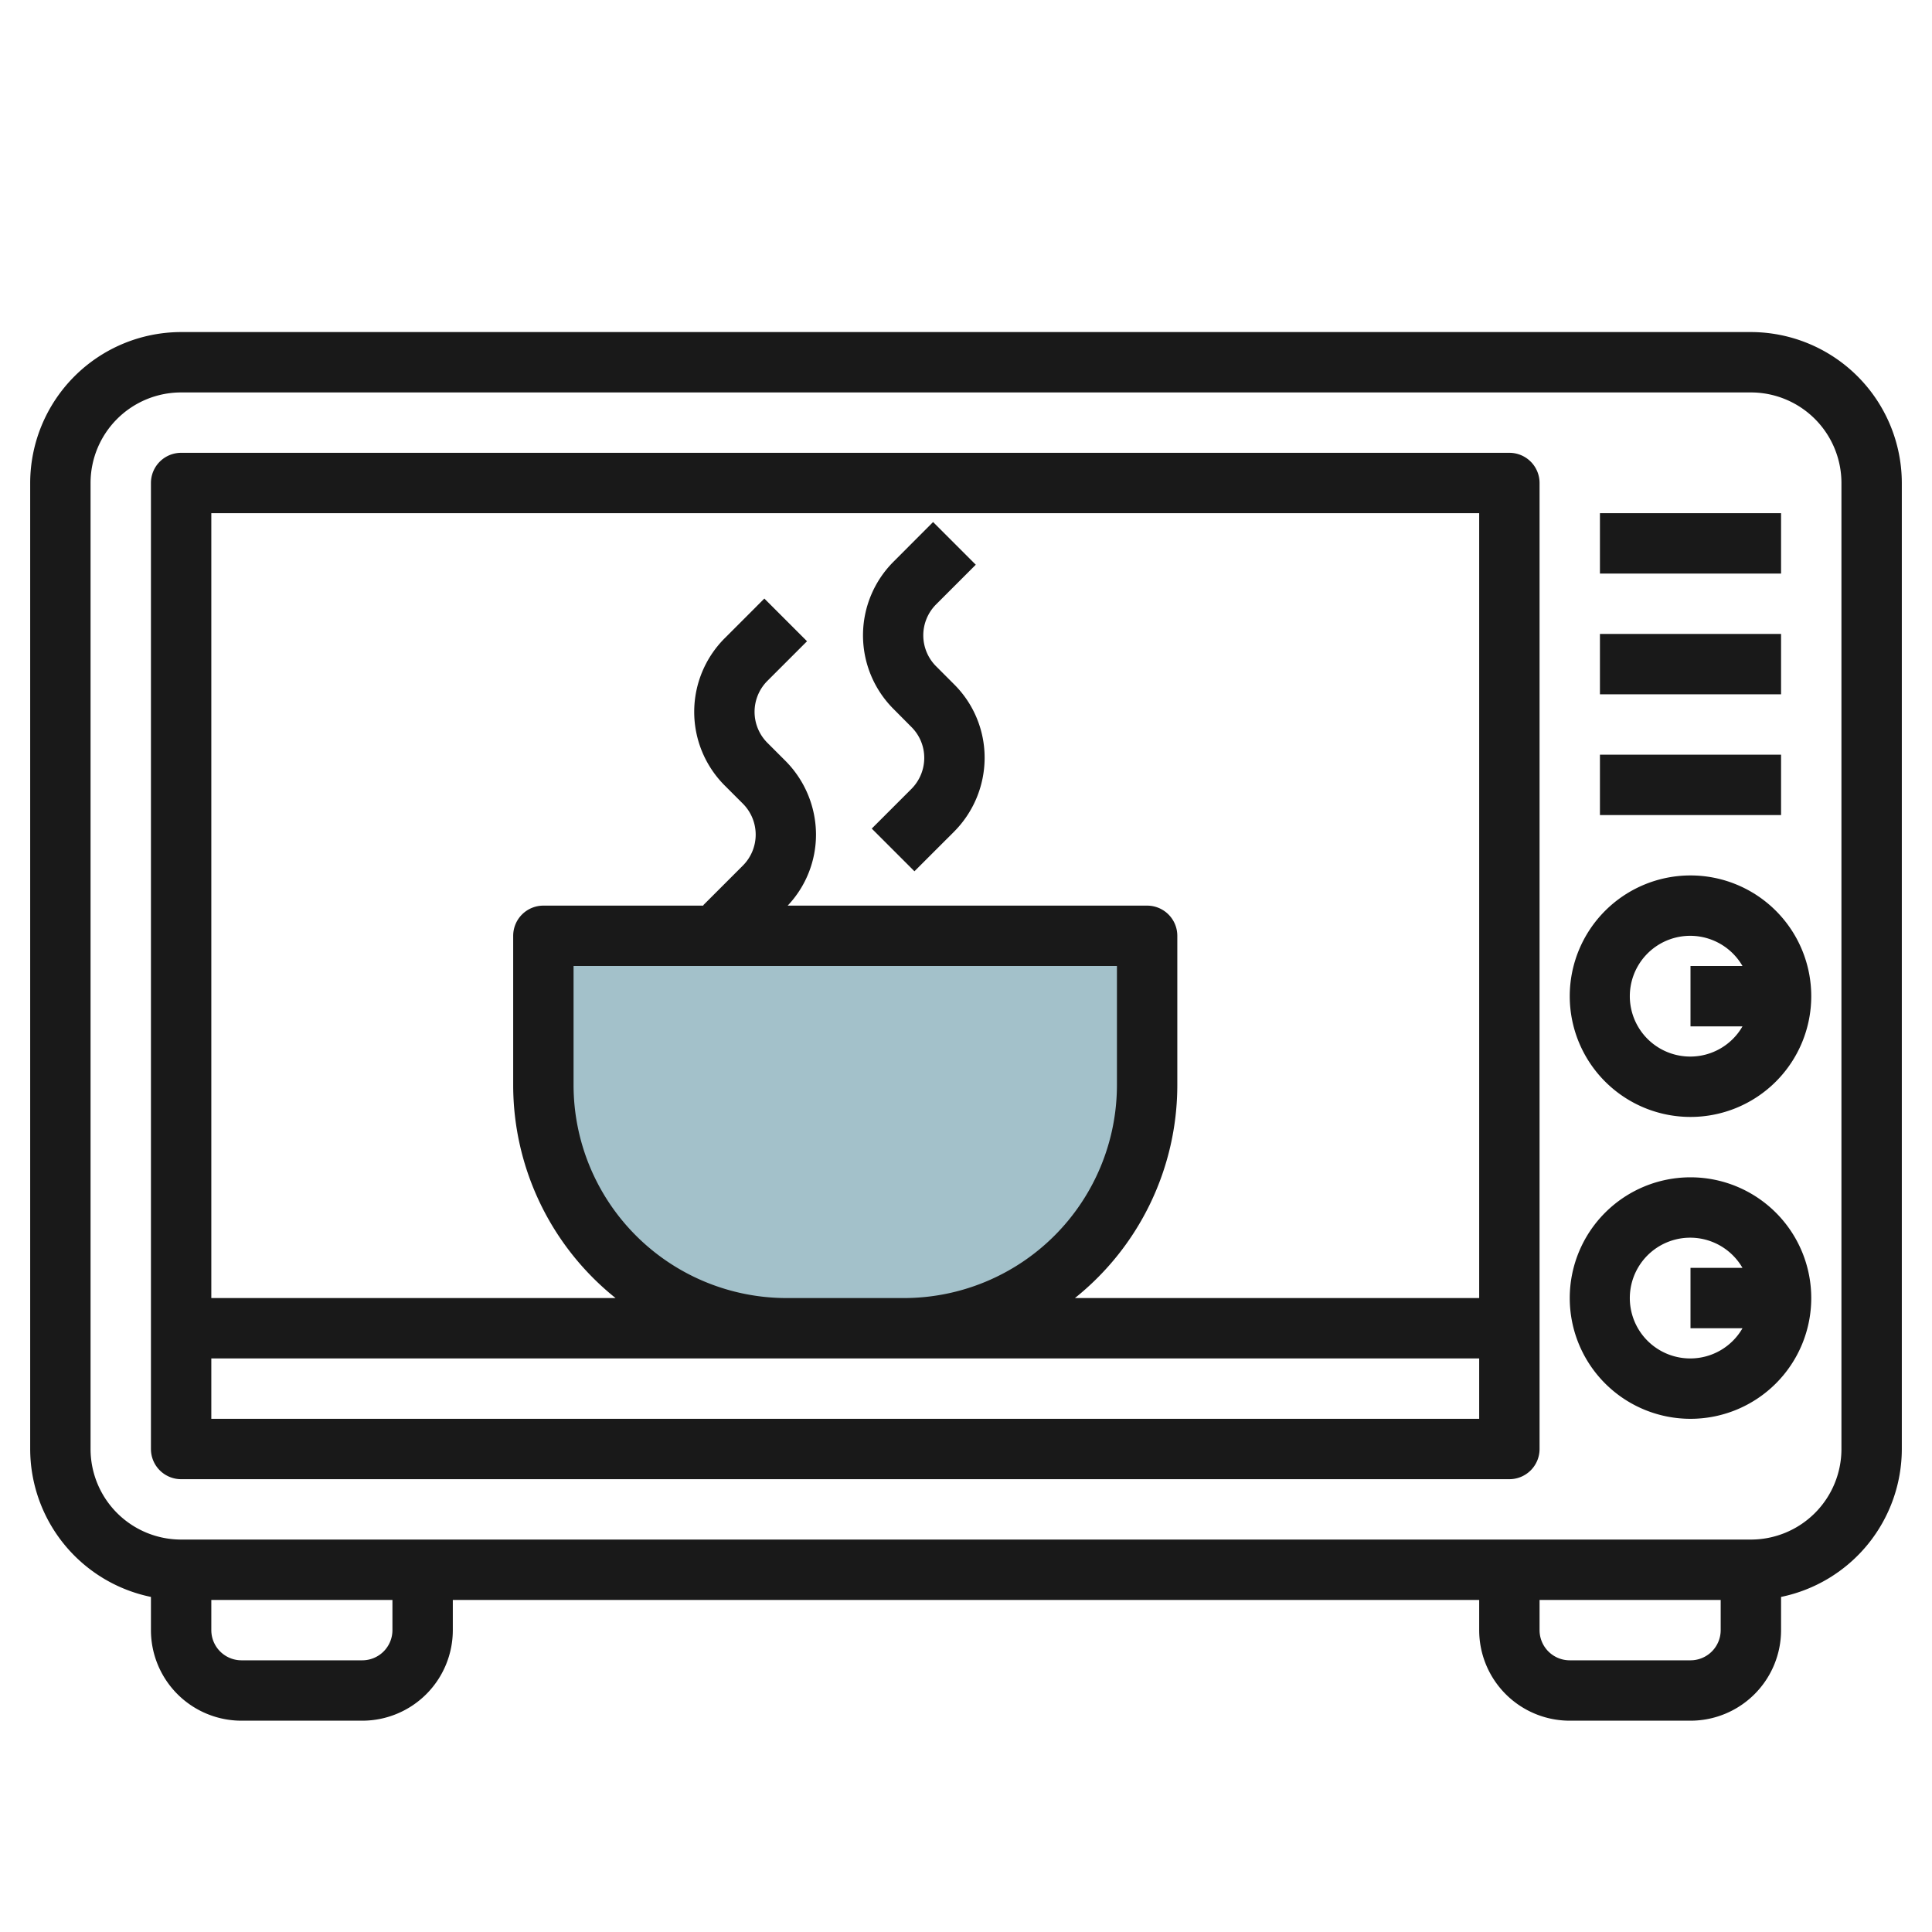
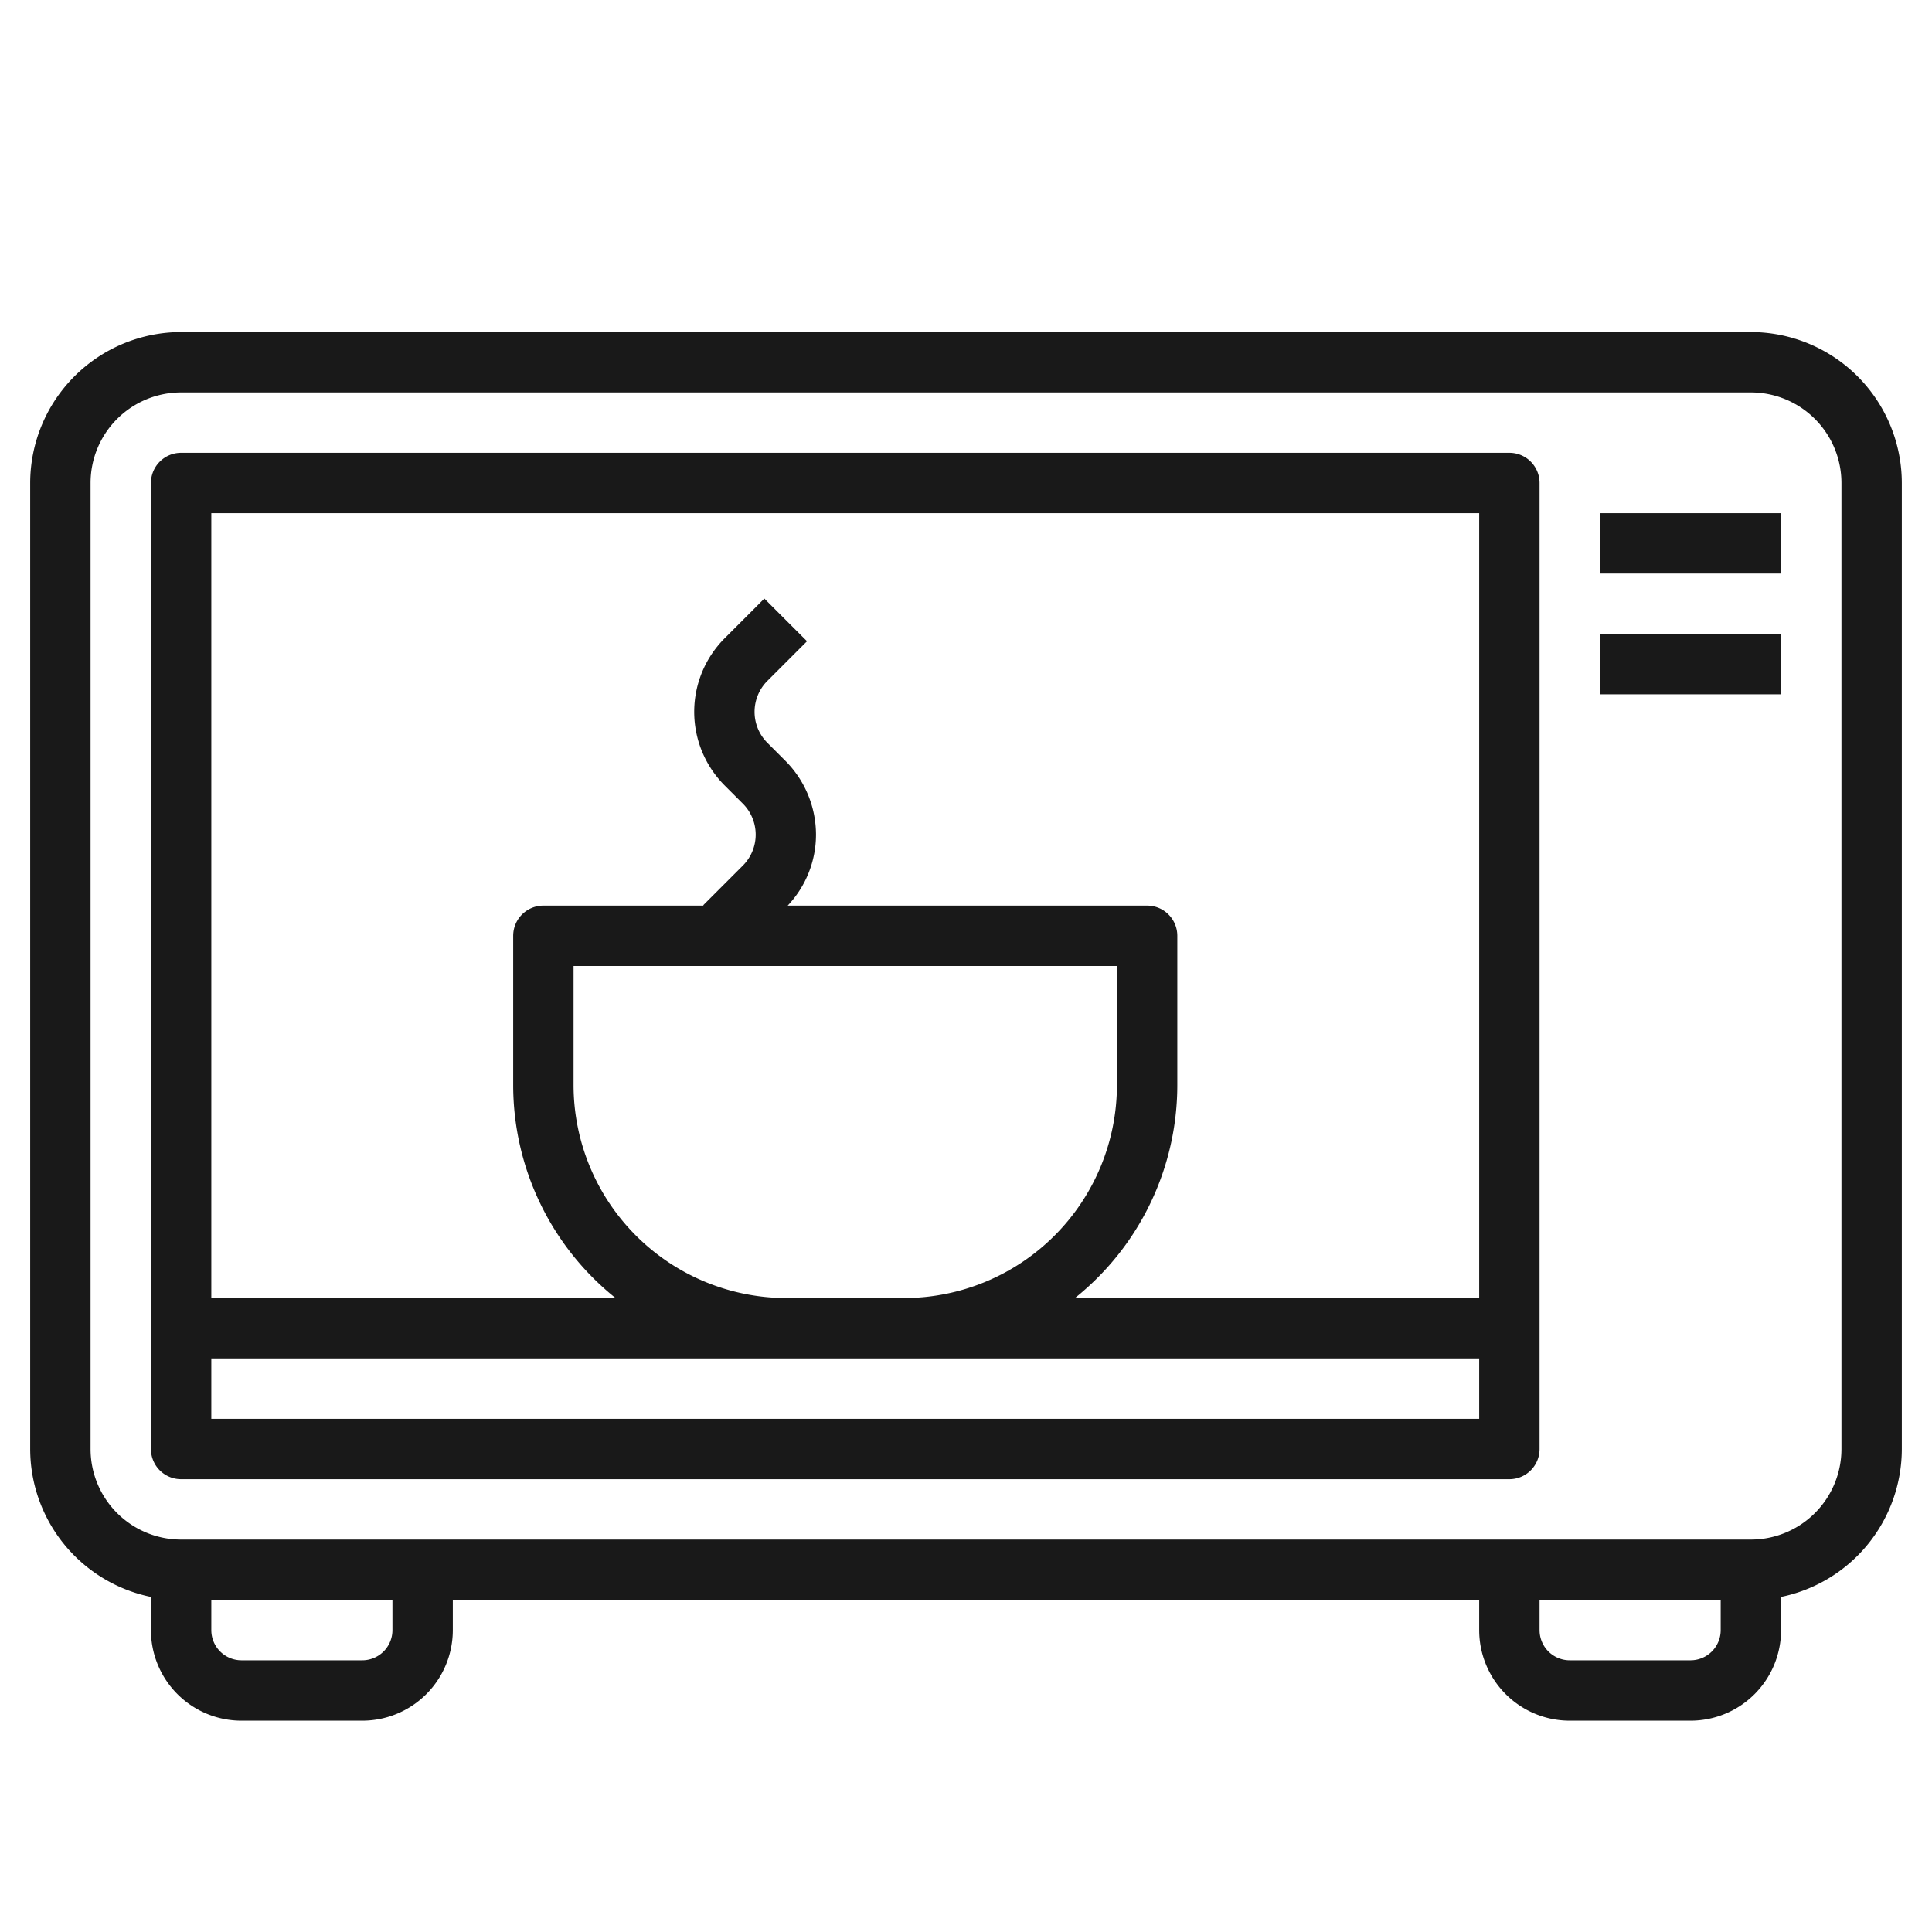
<svg xmlns="http://www.w3.org/2000/svg" height="512" viewBox="0 0 64 64" width="512">
  <g id="Layer_17" data-name="Layer 17">
-     <path d="m18 31h20a0 0 0 0 1 0 0v4.946a8.054 8.054 0 0 1 -8.054 8.054h-3.892a8.054 8.054 0 0 1 -8.054-8.054v-4.946a0 0 0 0 1 0 0z" fill="#a3c1ca" />
    <g fill="#191919">
      <path d="m58 11h-52a5.006 5.006 0 0 0 -5 5v32a5.009 5.009 0 0 0 4 4.9v1.1a3 3 0 0 0 3 3h4a3 3 0 0 0 3-3v-1h34v1a3 3 0 0 0 3 3h4a3 3 0 0 0 3-3v-1.1a5.009 5.009 0 0 0 4-4.9v-32a5.006 5.006 0 0 0 -5-5zm-45 43a1 1 0 0 1 -1 1h-4a1 1 0 0 1 -1-1v-1h6zm43 1h-4a1 1 0 0 1 -1-1v-1h6v1a1 1 0 0 1 -1 1zm5-7a3 3 0 0 1 -3 3h-52a3 3 0 0 1 -3-3v-32a3 3 0 0 1 3-3h52a3 3 0 0 1 3 3z" />
      <path d="m50 15h-44a1 1 0 0 0 -1 1v32a1 1 0 0 0 1 1h44a1 1 0 0 0 1-1v-32a1 1 0 0 0 -1-1zm-1 32h-42v-2h42zm-30-11.054v-3.946h18v3.946a7.061 7.061 0 0 1 -7.054 7.054h-3.892a7.061 7.061 0 0 1 -7.054-7.054zm30 7.054h-13.392a9.037 9.037 0 0 0 3.392-7.054v-4.946a1 1 0 0 0 -1-1h-11.907a3.423 3.423 0 0 0 .938-2.353 3.474 3.474 0 0 0 -1.01-2.44l-.6-.6a1.451 1.451 0 0 1 0-2.052l1.313-1.313-1.414-1.414-1.312 1.313a3.45 3.45 0 0 0 0 4.881l.6.6a1.451 1.451 0 0 1 0 2.052l-1.313 1.313.013.013h-5.308a1 1 0 0 0 -1 1v4.946a9.037 9.037 0 0 0 3.392 7.054h-13.392v-26h42z" />
-       <path d="m56 29a4 4 0 1 0 4 4 4 4 0 0 0 -4-4zm0 6a2 2 0 1 1 1.722-3h-1.722v2h1.722a1.993 1.993 0 0 1 -1.722 1z" />
-       <path d="m56 39a4 4 0 1 0 4 4 4 4 0 0 0 -4-4zm0 6a2 2 0 1 1 1.722-3h-1.722v2h1.722a1.993 1.993 0 0 1 -1.722 1z" />
      <path d="m53 17h6v2h-6z" />
      <path d="m53 21h6v2h-6z" />
-       <path d="m53 25h6v2h-6z" />
-       <path d="m30.191 24.082a1.44 1.44 0 0 1 .426 1.027 1.458 1.458 0 0 1 -.426 1.026l-1.313 1.313 1.414 1.414 1.313-1.312a3.474 3.474 0 0 0 1.012-2.441 3.426 3.426 0 0 0 -1.012-2.441l-.594-.595a1.45 1.45 0 0 1 0-2.053l1.313-1.313-1.414-1.414-1.31 1.313a3.449 3.449 0 0 0 0 4.881z" />
    </g>
  </g>
</svg>